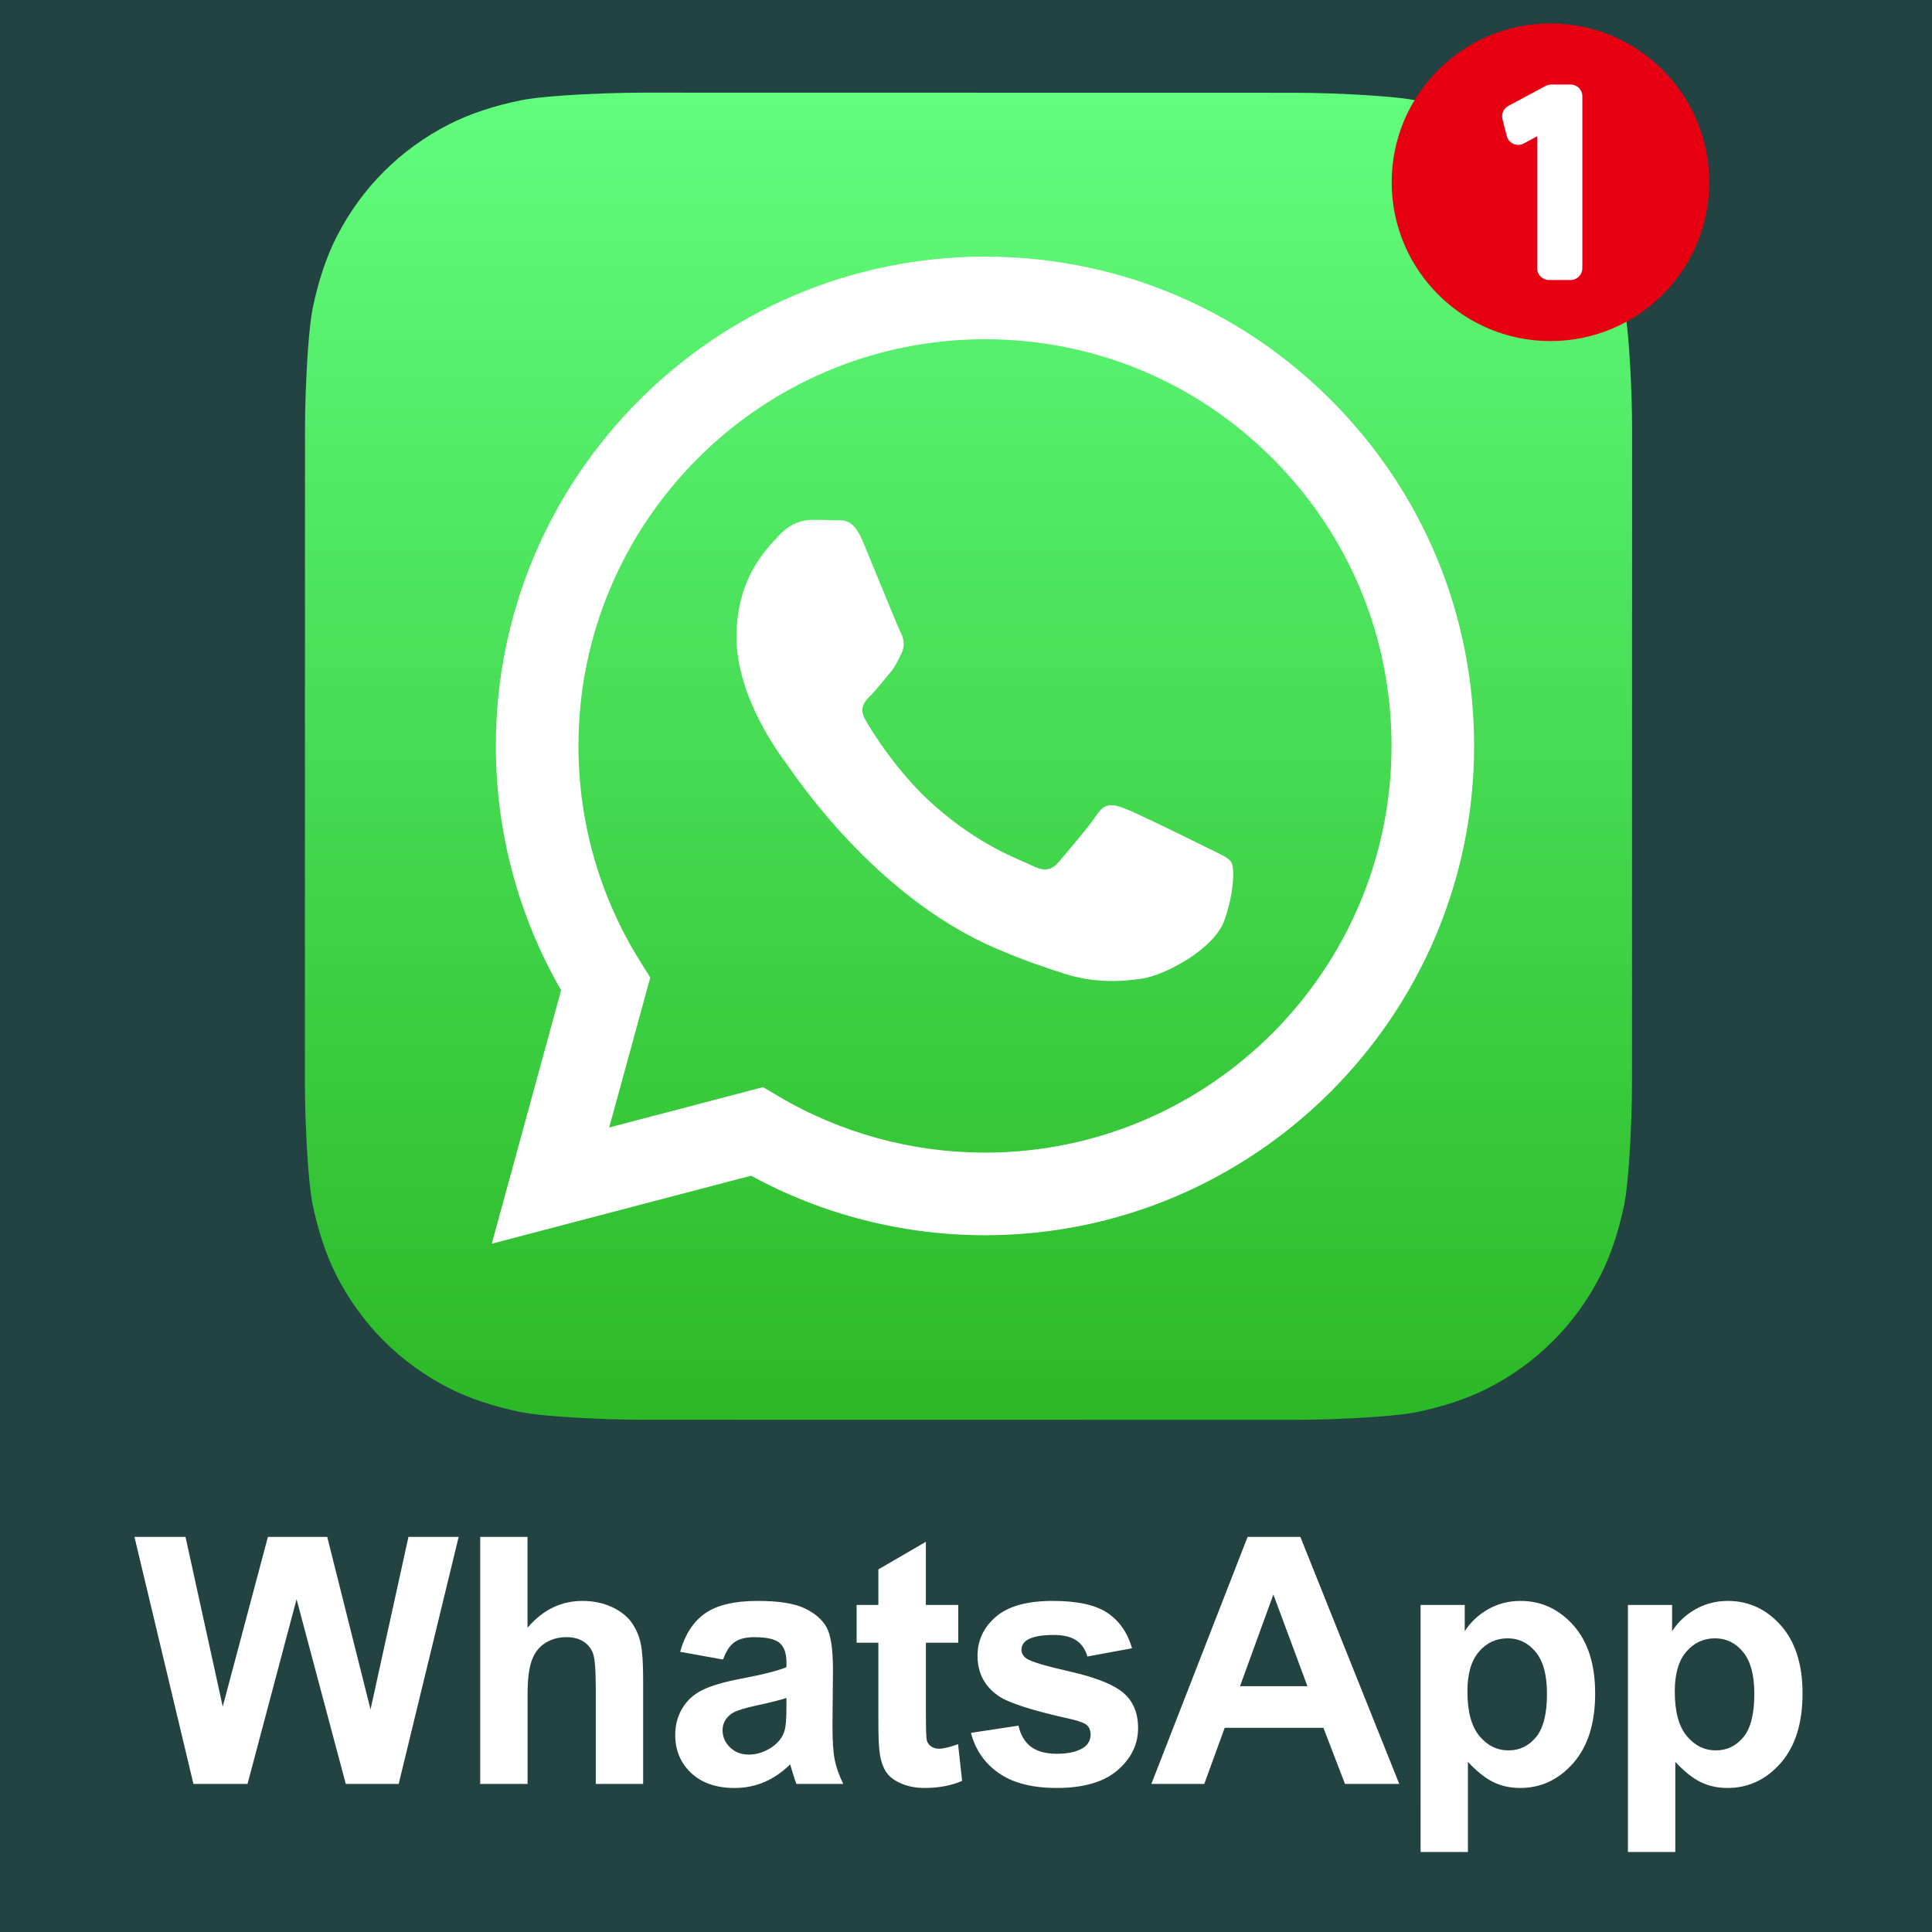
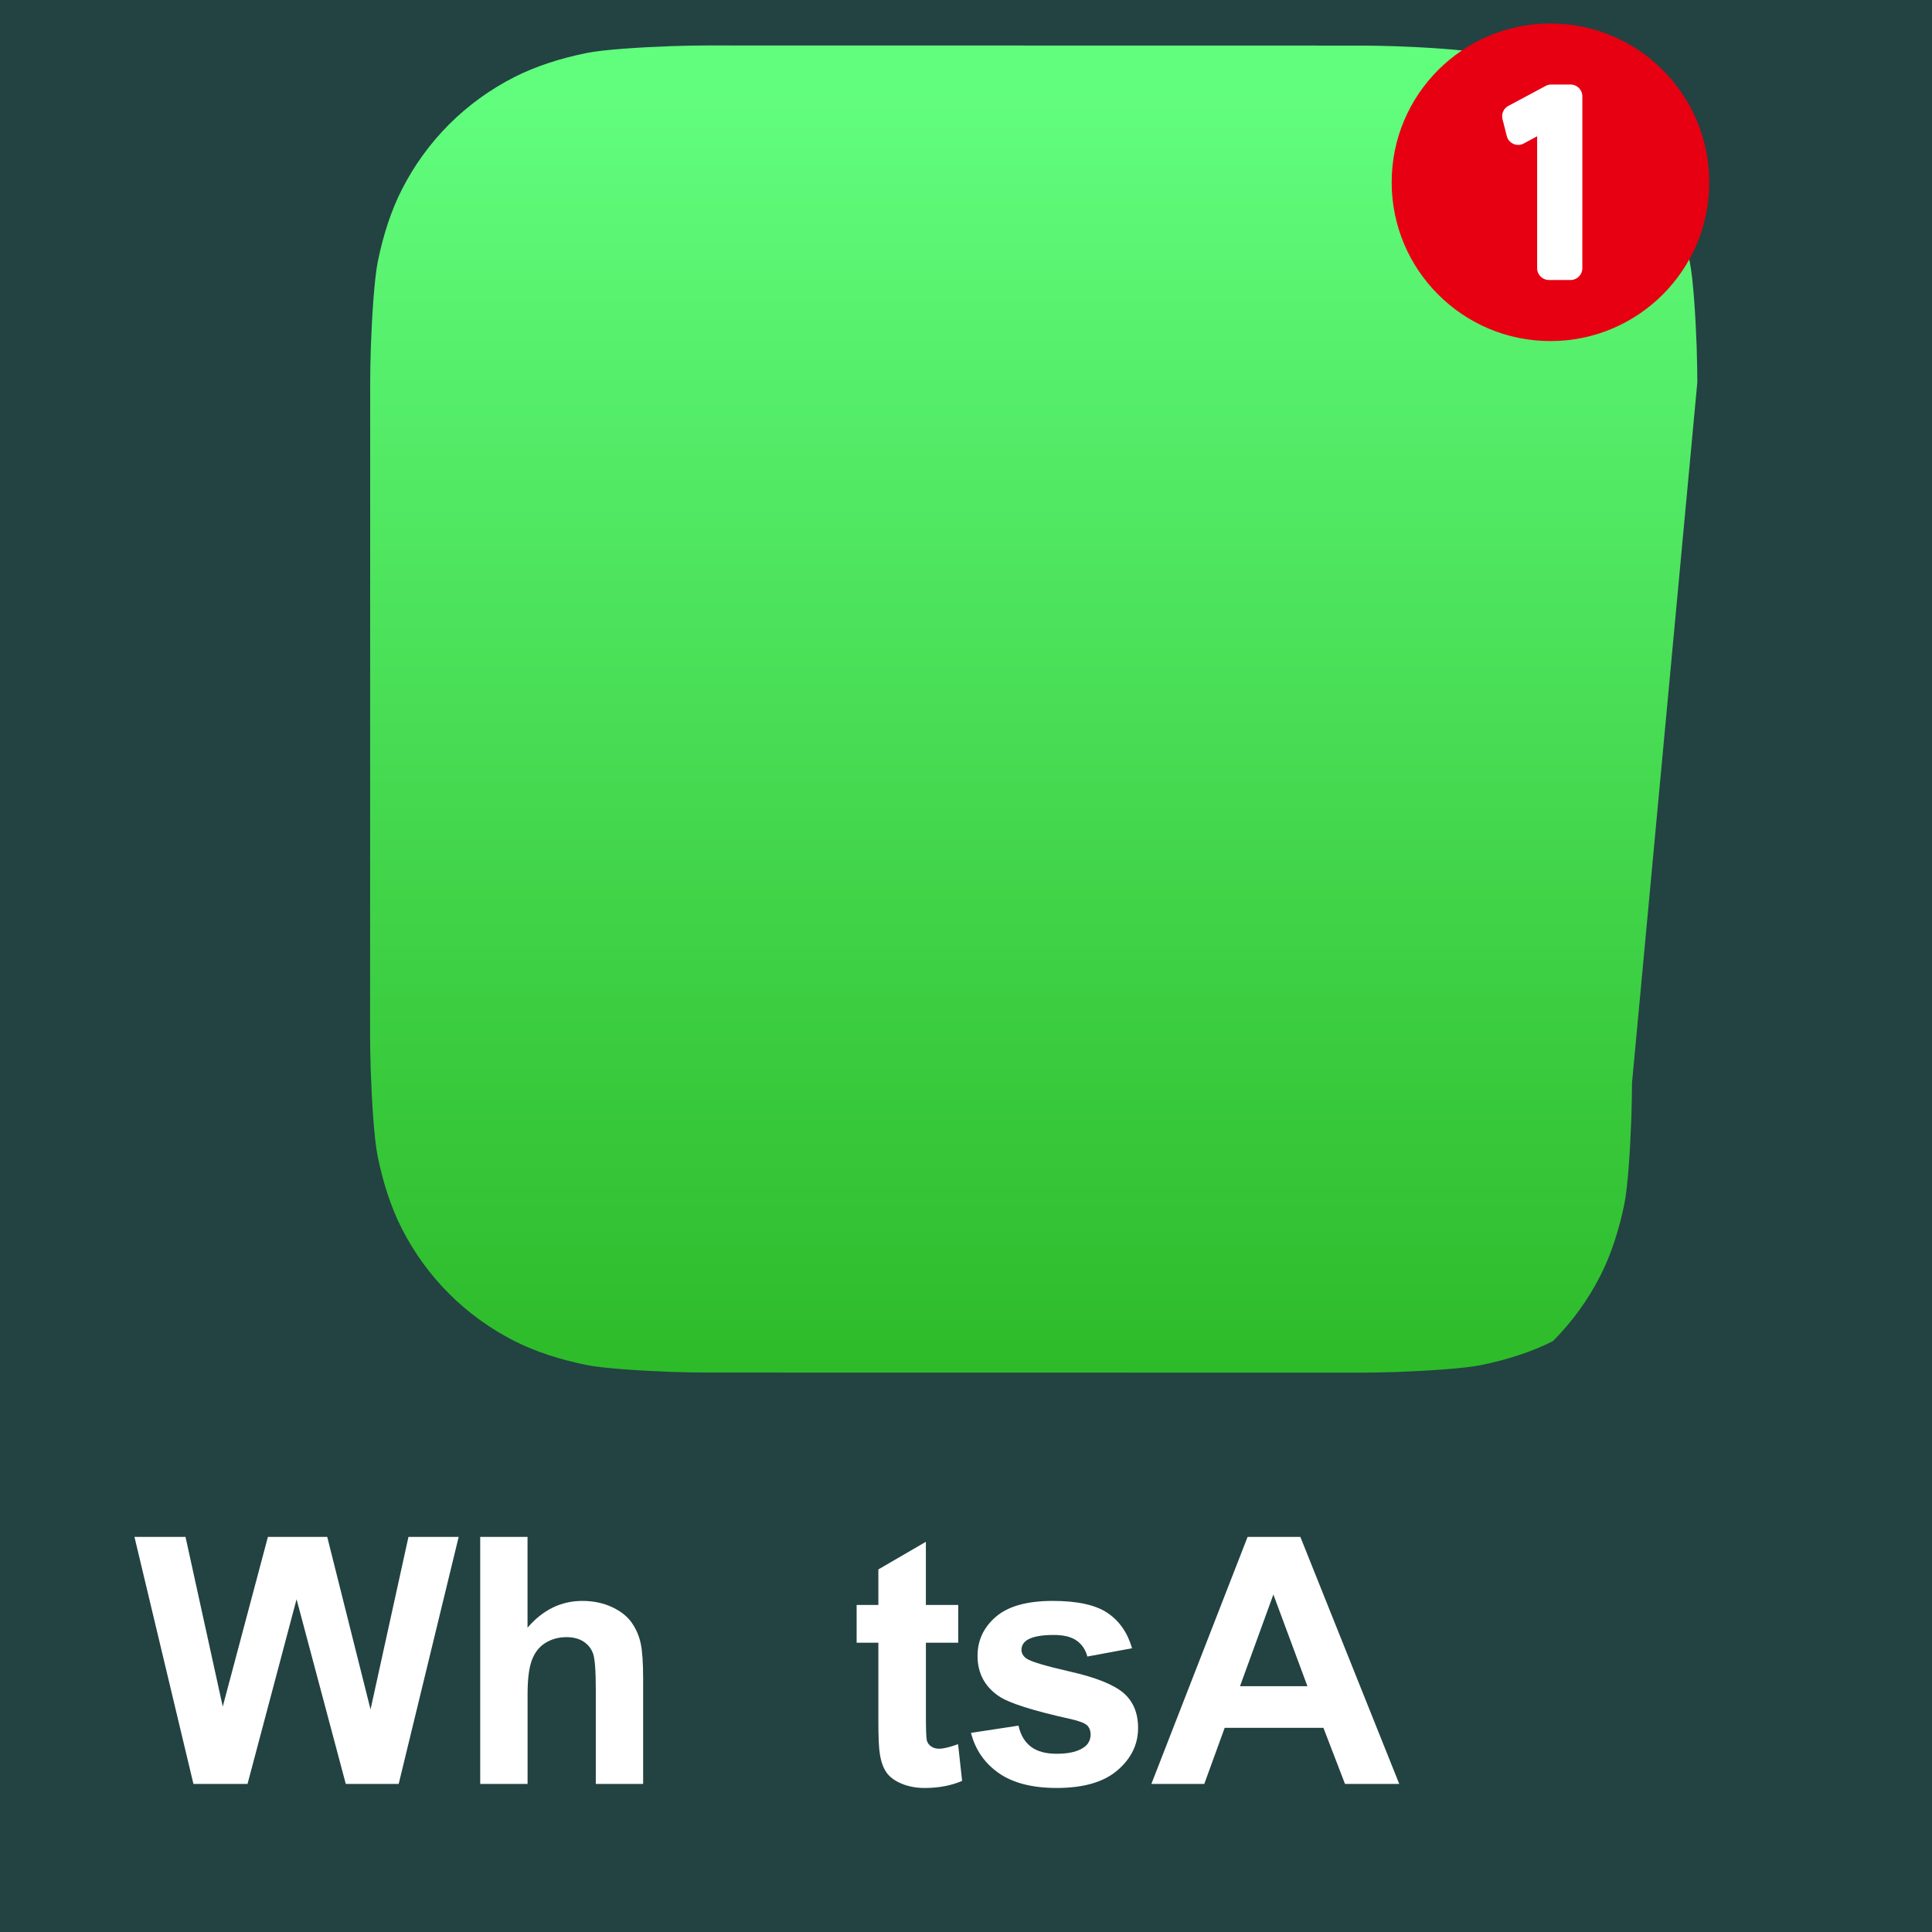
<svg xmlns="http://www.w3.org/2000/svg" version="1.1" id="Layer_1" x="0px" y="0px" width="200px" height="200px" viewBox="78 58.49 200 200" enable-background="new 78 58.49 200 200" xml:space="preserve">
  <rect x="78" y="58.49" fill="#234242" width="200" height="200" />
  <linearGradient id="SVGID_1_" gradientUnits="userSpaceOnUse" x1="1822.367" y1="3102.75" x2="1822.367" y2="3822.834" gradientTransform="matrix(0.191 0 0 0.191 -169.449 -523.925)">
    <stop offset="0" style="stop-color:#61FD7D" />
    <stop offset="1" style="stop-color:#2BB826" />
  </linearGradient>
-   <path fill="url(#SVGID_1_)" d="M246.944,170.607c0,0.752-0.023,2.383-0.068,3.644c-0.111,3.084-0.355,7.062-0.723,8.876  c-0.557,2.723-1.396,5.295-2.49,7.435c-1.293,2.533-2.943,4.801-4.904,6.758c-1.955,1.953-4.223,3.597-6.75,4.885  c-2.152,1.099-4.738,1.937-7.48,2.49c-1.793,0.362-5.742,0.602-8.807,0.712c-1.262,0.044-2.895,0.065-3.643,0.065l-67.651-0.01  c-0.752,0-2.384-0.022-3.644-0.068c-3.084-0.111-7.063-0.354-8.875-0.725c-2.725-0.557-5.296-1.394-7.437-2.486  c-2.532-1.295-4.8-2.945-6.757-4.905c-1.953-1.958-3.598-4.224-4.886-6.752c-1.097-2.15-1.936-4.739-2.489-7.479  c-0.362-1.793-0.602-5.744-0.711-8.808c-0.045-1.262-0.068-2.893-0.068-3.642l0.012-67.651c0-0.751,0.022-2.383,0.067-3.644  c0.111-3.083,0.355-7.063,0.725-8.875c0.555-2.725,1.394-5.296,2.488-7.437c1.293-2.531,2.943-4.799,4.904-6.757  c1.957-1.953,4.223-3.597,6.75-4.885c2.153-1.097,4.74-1.936,7.48-2.489c1.794-0.363,5.744-0.603,8.808-0.711  c1.261-0.045,2.893-0.067,3.643-0.067l67.652,0.012c0.752,0,2.385,0.023,3.643,0.068c3.084,0.111,7.063,0.354,8.875,0.724  c2.725,0.556,5.295,1.395,7.438,2.488c2.531,1.294,4.799,2.944,6.756,4.905c1.953,1.956,3.598,4.222,4.887,6.75  c1.096,2.152,1.936,4.739,2.488,7.479c0.363,1.794,0.604,5.744,0.713,8.808c0.043,1.261,0.066,2.894,0.066,3.643L246.944,170.607z" />
+   <path fill="url(#SVGID_1_)" d="M246.944,170.607c0,0.752-0.023,2.383-0.068,3.644c-0.111,3.084-0.355,7.062-0.723,8.876  c-0.557,2.723-1.396,5.295-2.49,7.435c-1.293,2.533-2.943,4.801-4.904,6.758c-2.152,1.099-4.738,1.937-7.48,2.49c-1.793,0.362-5.742,0.602-8.807,0.712c-1.262,0.044-2.895,0.065-3.643,0.065l-67.651-0.01  c-0.752,0-2.384-0.022-3.644-0.068c-3.084-0.111-7.063-0.354-8.875-0.725c-2.725-0.557-5.296-1.394-7.437-2.486  c-2.532-1.295-4.8-2.945-6.757-4.905c-1.953-1.958-3.598-4.224-4.886-6.752c-1.097-2.15-1.936-4.739-2.489-7.479  c-0.362-1.793-0.602-5.744-0.711-8.808c-0.045-1.262-0.068-2.893-0.068-3.642l0.012-67.651c0-0.751,0.022-2.383,0.067-3.644  c0.111-3.083,0.355-7.063,0.725-8.875c0.555-2.725,1.394-5.296,2.488-7.437c1.293-2.531,2.943-4.799,4.904-6.757  c1.957-1.953,4.223-3.597,6.75-4.885c2.153-1.097,4.74-1.936,7.48-2.489c1.794-0.363,5.744-0.603,8.808-0.711  c1.261-0.045,2.893-0.067,3.643-0.067l67.652,0.012c0.752,0,2.385,0.023,3.643,0.068c3.084,0.111,7.063,0.354,8.875,0.724  c2.725,0.556,5.295,1.395,7.438,2.488c2.531,1.294,4.799,2.944,6.756,4.905c1.953,1.956,3.598,4.222,4.887,6.75  c1.096,2.152,1.936,4.739,2.488,7.479c0.363,1.794,0.604,5.744,0.713,8.808c0.043,1.261,0.066,2.894,0.066,3.643L246.944,170.607z" />
  <g>
    <path fill="#FFFFFF" d="M98.024,243.161l-6.105-25.573h5.284l3.856,17.566l4.675-17.566h6.141l4.483,17.864l3.925-17.864h5.199   l-6.21,25.573h-5.477l-5.095-19.119l-5.076,19.119H98.024z" />
    <path fill="#FFFFFF" d="M132.609,217.588v9.402c1.582-1.848,3.472-2.773,5.67-2.773c1.128,0,2.146,0.209,3.053,0.627   c0.906,0.419,1.589,0.955,2.049,1.605c0.459,0.651,0.774,1.373,0.943,2.163c0.169,0.791,0.253,2.019,0.253,3.681v10.868h-4.901   v-9.786c0-1.943-0.094-3.176-0.28-3.699c-0.185-0.521-0.513-0.938-0.984-1.245c-0.47-0.309-1.062-0.463-1.77-0.463   c-0.813,0-1.542,0.198-2.181,0.594c-0.639,0.395-1.108,0.992-1.403,1.787c-0.297,0.799-0.444,1.974-0.444,3.533v9.279h-4.903   v-25.573H132.609L132.609,217.588z" />
-     <path fill="#FFFFFF" d="M152.853,230.287l-4.447-0.802c0.5-1.791,1.361-3.117,2.583-3.979c1.22-0.859,3.034-1.289,5.442-1.289   c2.188,0,3.814,0.258,4.885,0.774c1.069,0.518,1.823,1.177,2.259,1.973c0.436,0.797,0.653,2.259,0.653,4.388l-0.051,5.723   c0,1.629,0.078,2.828,0.235,3.603c0.158,0.775,0.451,1.602,0.881,2.485h-4.85c-0.128-0.324-0.285-0.807-0.471-1.446   c-0.082-0.292-0.14-0.484-0.175-0.576c-0.836,0.814-1.732,1.425-2.686,1.831s-1.972,0.61-3.054,0.61   c-1.907,0-3.41-0.518-4.509-1.553c-1.099-1.034-1.648-2.345-1.648-3.925c0-1.047,0.249-1.98,0.749-2.799   c0.5-0.82,1.202-1.449,2.103-1.886c0.9-0.435,2.201-0.815,3.899-1.14c2.292-0.432,3.879-0.833,4.762-1.205v-0.487   c0-0.941-0.232-1.613-0.698-2.016c-0.465-0.401-1.343-0.602-2.634-0.602c-0.872,0-1.552,0.172-2.04,0.515   C153.551,228.825,153.156,229.427,152.853,230.287z M159.412,234.262c-0.628,0.21-1.623,0.46-2.984,0.752   c-1.36,0.29-2.25,0.575-2.669,0.854c-0.639,0.454-0.959,1.03-0.959,1.727c0,0.688,0.257,1.278,0.769,1.778   c0.512,0.501,1.162,0.751,1.953,0.751c0.883,0,1.726-0.292,2.529-0.872c0.592-0.442,0.983-0.983,1.168-1.622   c0.127-0.419,0.193-1.215,0.193-2.391V234.262L159.412,234.262z" />
    <path fill="#FFFFFF" d="M177.198,224.635v3.908h-3.349v7.466c0,1.514,0.033,2.394,0.095,2.644c0.064,0.249,0.209,0.456,0.437,0.619   c0.226,0.162,0.503,0.244,0.827,0.244c0.454,0,1.111-0.157,1.972-0.471l0.418,3.803c-1.14,0.488-2.431,0.732-3.872,0.732   c-0.884,0-1.681-0.148-2.391-0.445c-0.71-0.296-1.23-0.68-1.561-1.151c-0.331-0.47-0.563-1.107-0.689-1.909   c-0.104-0.57-0.157-1.721-0.157-3.455v-8.076h-2.25v-3.908h2.25v-3.681l4.918-2.86v6.54L177.198,224.635L177.198,224.635z" />
    <path fill="#FFFFFF" d="M178.515,237.876l4.919-0.749c0.209,0.954,0.635,1.678,1.273,2.172c0.639,0.492,1.533,0.741,2.688,0.741   c1.266,0,2.221-0.233,2.859-0.699c0.432-0.325,0.646-0.762,0.646-1.308c0-0.372-0.117-0.681-0.35-0.925   c-0.244-0.234-0.791-0.448-1.641-0.646c-3.953-0.871-6.461-1.666-7.518-2.39c-1.465-1-2.197-2.39-2.197-4.168   c0-1.605,0.633-2.956,1.9-4.047c1.268-1.094,3.232-1.641,5.896-1.641c2.533,0,4.418,0.413,5.65,1.239s2.084,2.048,2.549,3.663   l-4.625,0.855c-0.197-0.722-0.572-1.274-1.125-1.657c-0.553-0.385-1.34-0.576-2.363-0.576c-1.291,0-2.217,0.18-2.773,0.539   c-0.373,0.257-0.559,0.59-0.559,0.994c0,0.349,0.162,0.646,0.488,0.889c0.441,0.327,1.969,0.785,4.578,1.38   c2.611,0.592,4.436,1.319,5.469,2.18c1.023,0.873,1.535,2.087,1.535,3.645c0,1.7-0.711,3.158-2.129,4.38   c-1.42,1.222-3.518,1.832-6.299,1.832c-2.521,0-4.521-0.512-5.99-1.535C179.93,241.022,178.967,239.633,178.515,237.876z" />
    <path fill="#FFFFFF" d="M222.85,243.161h-5.617L215,237.352H204.78l-2.113,5.809h-5.477l9.961-25.573h5.461L222.85,243.161z    M213.344,233.044l-3.525-9.491l-3.453,9.491H213.344z" />
-     <path fill="#FFFFFF" d="M225.057,224.635h4.572v2.722c0.592-0.931,1.395-1.687,2.406-2.268s2.135-0.872,3.367-0.872   c2.15,0,3.979,0.845,5.479,2.529c1.5,1.686,2.25,4.036,2.25,7.048c0,3.094-0.758,5.496-2.268,7.214   c-1.512,1.715-3.344,2.572-5.494,2.572c-1.023,0-1.953-0.202-2.783-0.61c-0.832-0.406-1.707-1.105-2.627-2.093v9.332h-4.9   L225.057,224.635L225.057,224.635z M229.906,233.584c0,2.082,0.414,3.62,1.24,4.615c0.824,0.992,1.83,1.49,3.018,1.49   c1.141,0,2.086-0.456,2.844-1.369c0.756-0.913,1.135-2.41,1.135-4.492c0-1.941-0.389-3.385-1.168-4.326   c-0.779-0.942-1.744-1.413-2.896-1.413c-1.197,0-2.191,0.463-2.982,1.387C230.303,230.4,229.906,231.769,229.906,233.584z" />
-     <path fill="#FFFFFF" d="M246.524,224.635h4.57v2.722c0.592-0.931,1.396-1.687,2.406-2.268c1.014-0.581,2.137-0.872,3.369-0.872   c2.15,0,3.977,0.845,5.479,2.529c1.5,1.687,2.25,4.036,2.25,7.048c0,3.094-0.756,5.496-2.268,7.214   c-1.514,1.715-3.342,2.572-5.494,2.572c-1.025,0-1.953-0.202-2.785-0.61c-0.83-0.406-1.707-1.105-2.625-2.093v9.332h-4.902V224.635   L246.524,224.635z M251.373,233.584c0,2.082,0.412,3.62,1.238,4.615c0.826,0.992,1.83,1.49,3.02,1.49   c1.139,0,2.086-0.456,2.844-1.369c0.756-0.913,1.133-2.41,1.133-4.492c0-1.941-0.389-3.385-1.168-4.326   c-0.777-0.942-1.744-1.413-2.895-1.413c-1.197,0-2.191,0.463-2.982,1.387C251.768,230.4,251.373,231.769,251.373,233.584z" />
  </g>
  <g id="WA_Logo">
    <g>
-       <path fill="#FFFFFF" d="M215.783,99.905c-9.561-9.571-22.273-14.845-35.818-14.849c-27.909,0-50.625,22.713-50.636,50.631    c-0.002,8.925,2.329,17.634,6.76,25.313l-7.183,26.238l26.842-7.039c7.396,4.033,15.723,6.16,24.196,6.163h0.021    c27.904,0,50.623-22.716,50.635-50.635C230.604,122.197,225.342,109.475,215.783,99.905z M179.965,177.808h-0.018    c-7.551-0.002-14.957-2.031-21.418-5.866l-1.537-0.912l-15.928,4.179l4.251-15.529l-1-1.594    c-4.212-6.698-6.438-14.444-6.434-22.396c0.009-23.206,18.888-42.083,42.102-42.083c11.24,0.003,21.809,4.388,29.754,12.342    c7.947,7.956,12.318,18.529,12.314,29.774C222.041,158.928,203.162,177.808,179.965,177.808z M203.049,146.289    c-1.264-0.633-7.482-3.694-8.643-4.116c-1.16-0.421-2.004-0.633-2.846,0.634c-0.846,1.267-3.27,4.116-4.008,4.962    c-0.738,0.844-1.477,0.949-2.74,0.315c-1.266-0.634-5.34-1.969-10.174-6.28c-3.761-3.354-6.299-7.497-7.038-8.764    c-0.738-1.268-0.08-1.953,0.555-2.583c0.569-0.566,1.265-1.478,1.898-2.215c0.633-0.739,0.843-1.268,1.265-2.111    c0.422-0.844,0.212-1.583-0.105-2.215c-0.316-0.635-2.846-6.861-3.901-9.396c-1.027-2.466-2.07-2.133-2.847-2.172    c-0.736-0.037-1.581-0.043-2.424-0.043s-2.214,0.317-3.374,1.583c-1.16,1.266-4.428,4.327-4.428,10.555    c0,6.227,4.533,12.243,5.166,13.088c0.632,0.844,8.922,13.623,21.612,19.104c3.02,1.304,5.375,2.081,7.213,2.665    c3.031,0.963,5.789,0.826,7.969,0.501c2.432-0.363,7.486-3.06,8.539-6.016c1.055-2.956,1.055-5.489,0.738-6.016    C205.158,147.239,204.315,146.922,203.049,146.289z" />
-     </g>
+       </g>
  </g>
  <g>
    <circle fill="#E60012" cx="238.504" cy="77.36" r="16.438" />
    <path fill="#FFFFFF" d="M241.803,86.259c0,0.672-0.545,1.217-1.217,1.217h-2.242c-0.672,0-1.219-0.543-1.219-1.217V72.597   l-1.387,0.748c-0.33,0.178-0.725,0.195-1.066,0.043c-0.344-0.152-0.6-0.452-0.691-0.815l-0.443-1.748   c-0.139-0.541,0.113-1.108,0.605-1.372l3.865-2.069c0.176-0.095,0.375-0.144,0.574-0.144h2.006c0.67,0,1.217,0.545,1.217,1.218   L241.803,86.259L241.803,86.259z" />
  </g>
</svg>